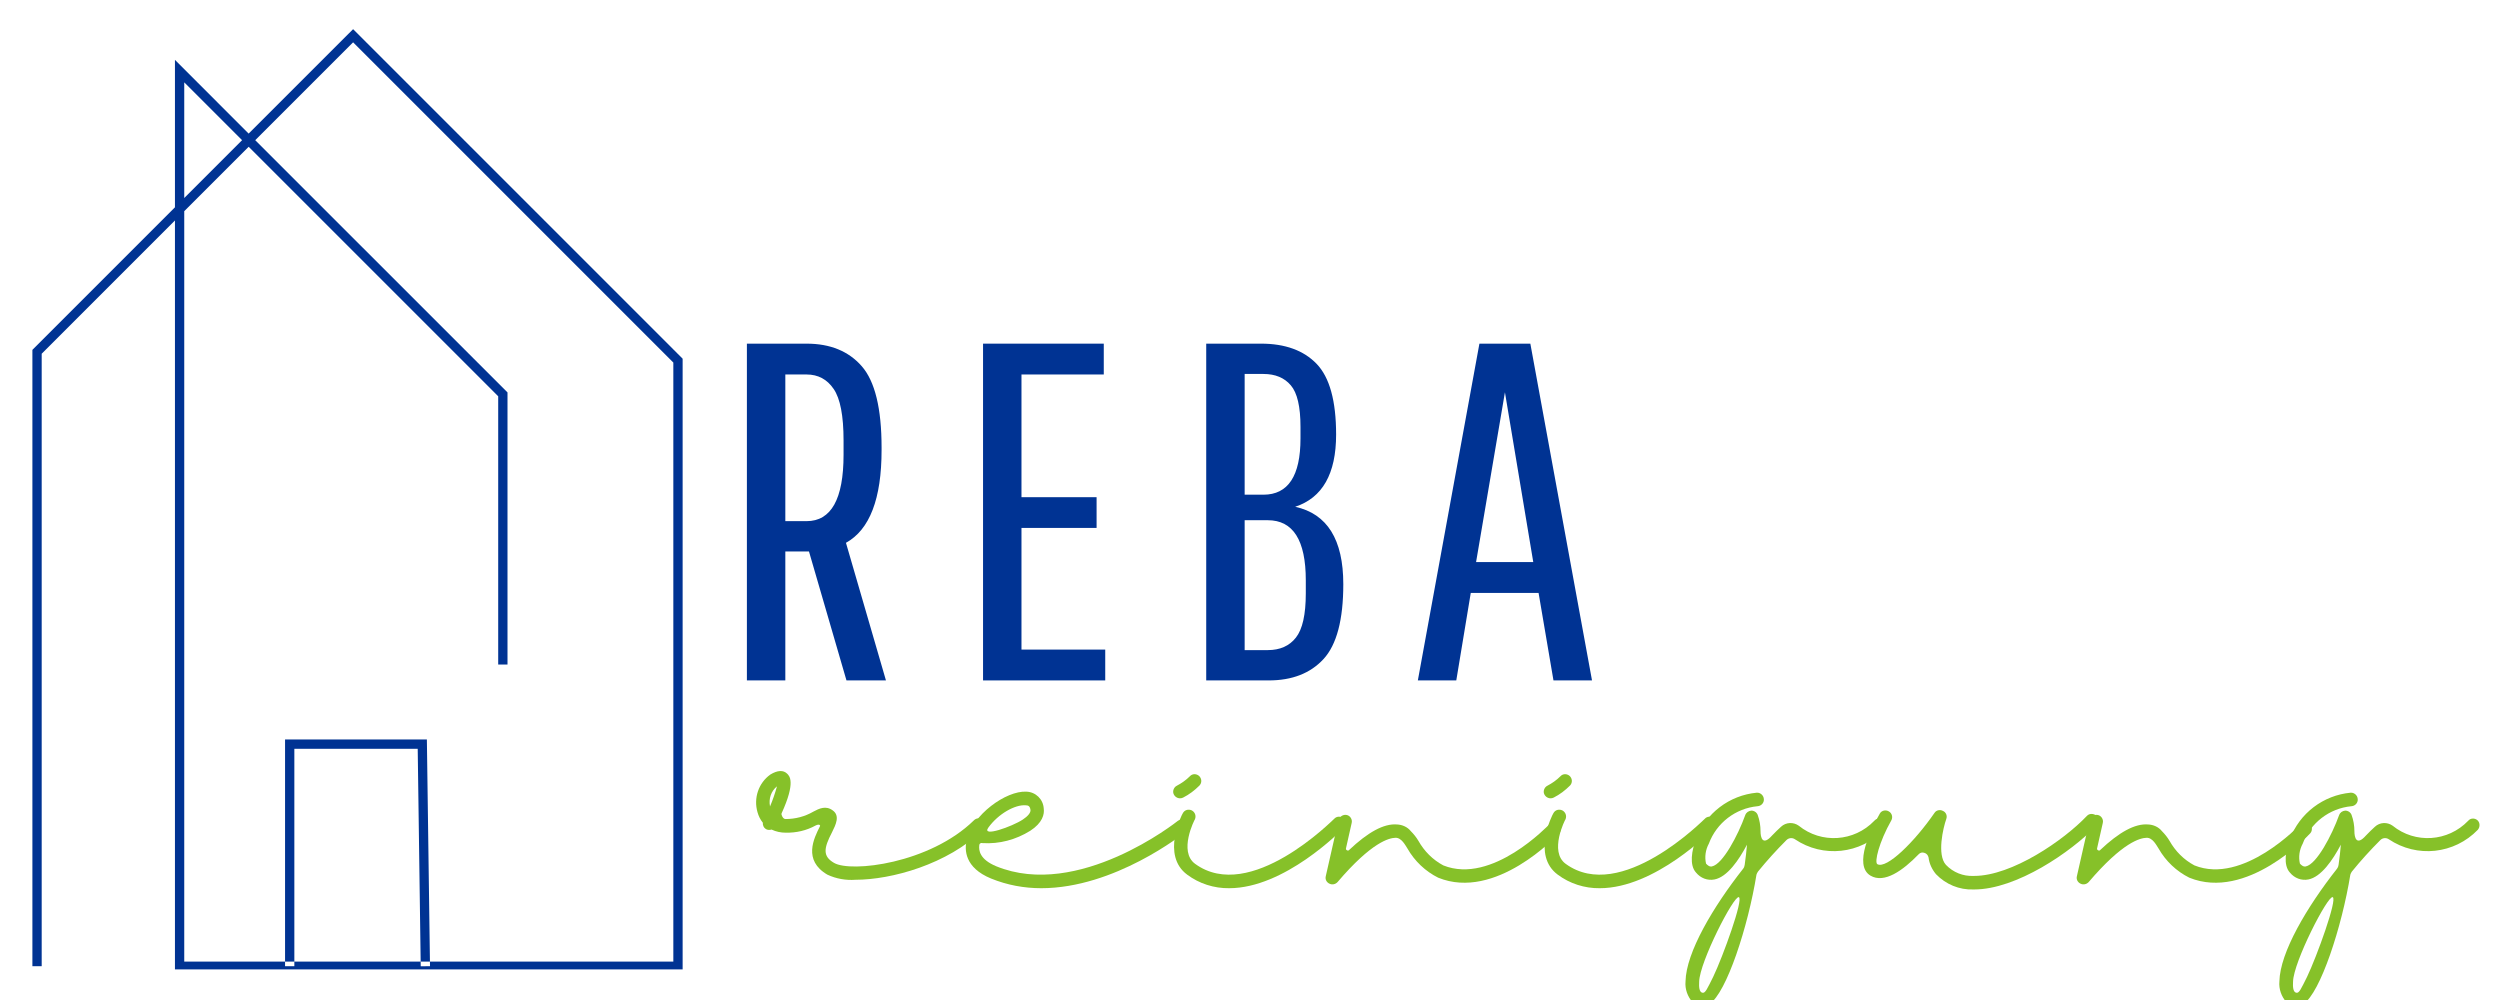
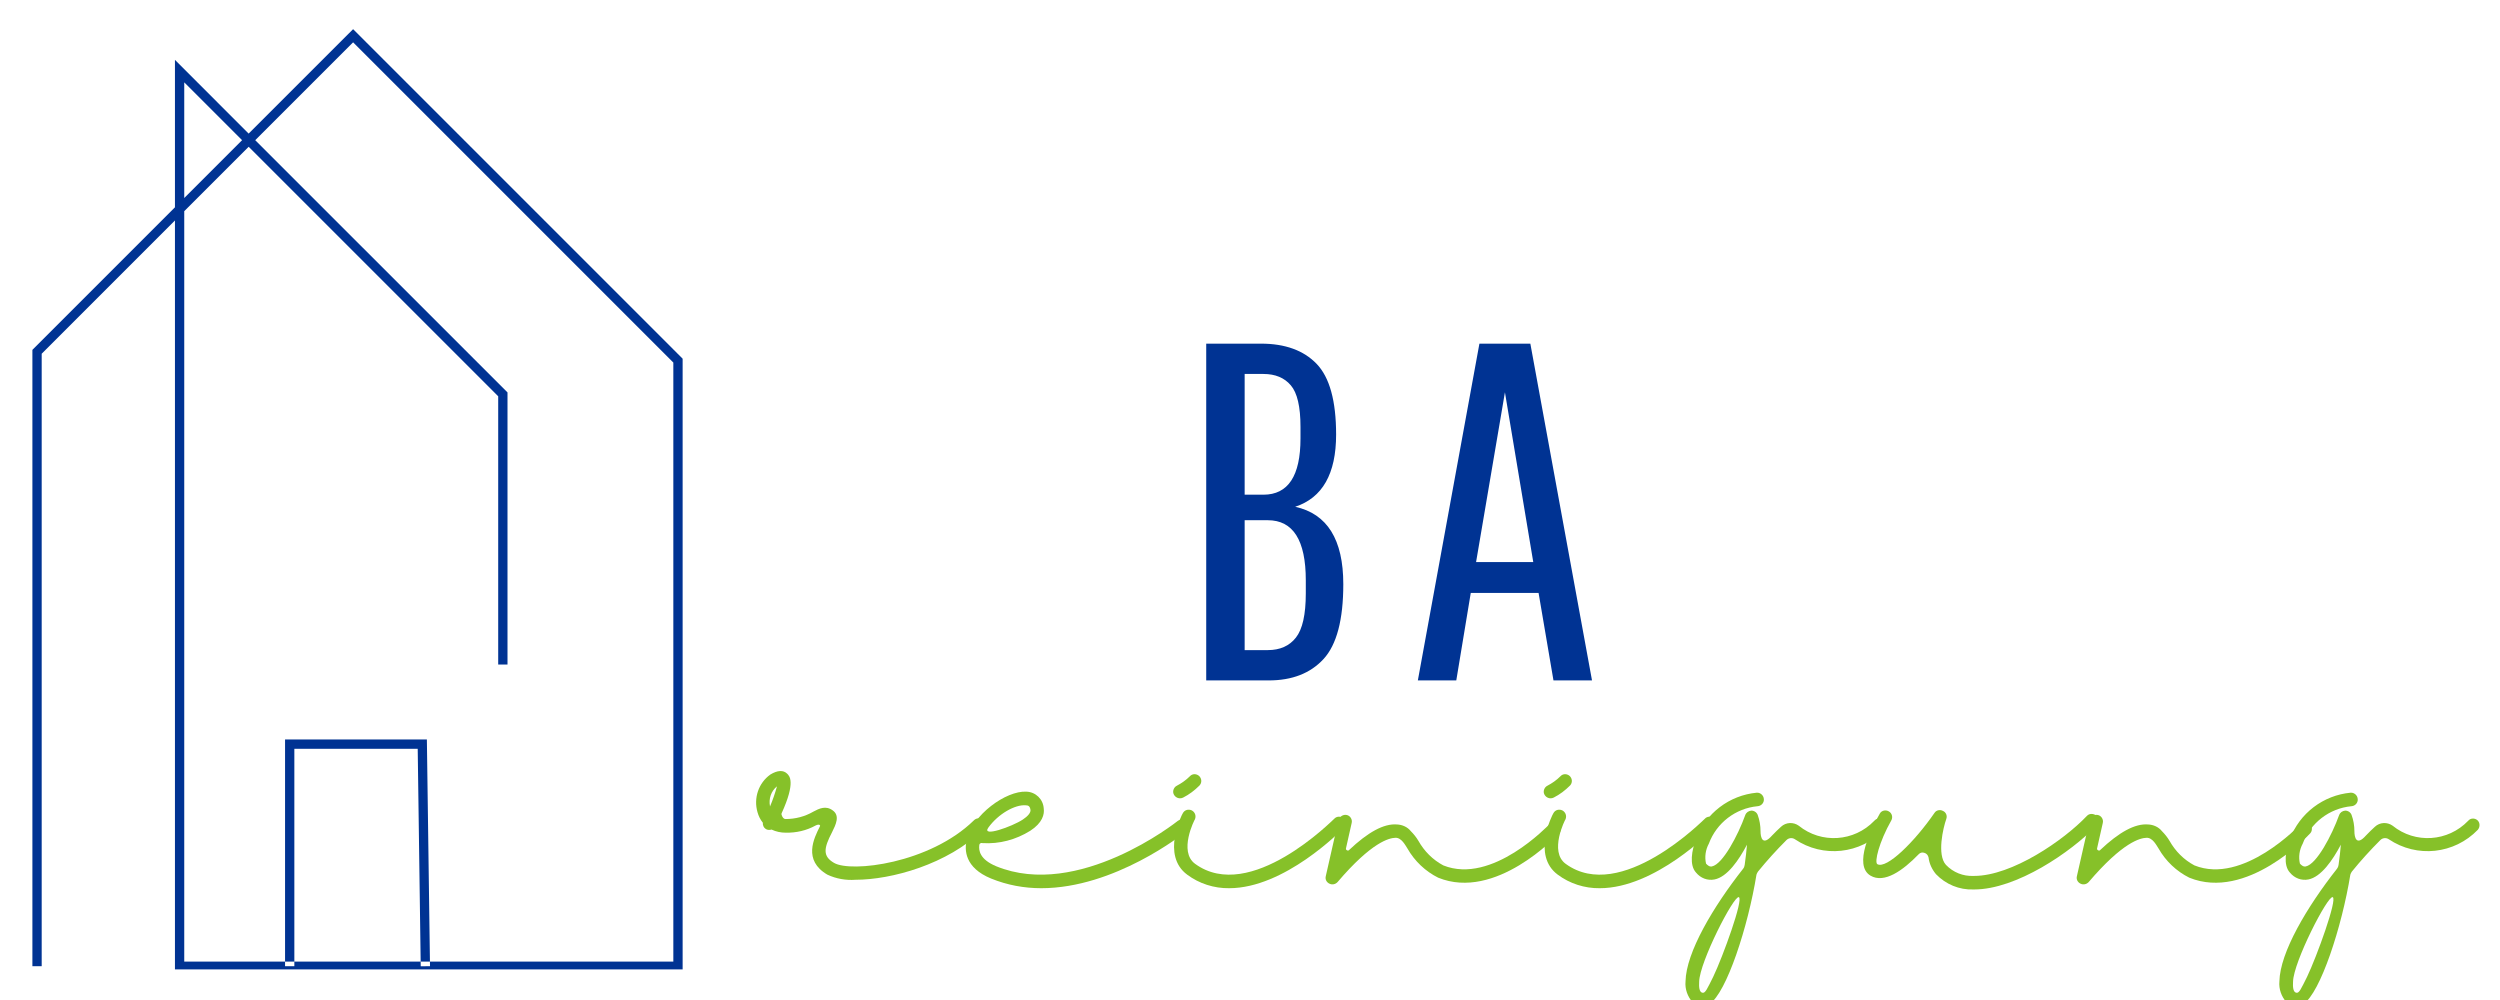
<svg xmlns="http://www.w3.org/2000/svg" width="500" zoomAndPan="magnify" viewBox="0 0 375 150" height="200" preserveAspectRatio="xMidYMid meet" version="1.0">
  <defs>
    <g />
    <clipPath id="647efa63ef">
      <path d="M 4.859 4.227 L 102.547 4.227 L 102.547 145.414 L 4.859 145.414 Z M 4.859 4.227 " clip-rule="nonzero" />
    </clipPath>
  </defs>
  <g clip-path="url(#647efa63ef)">
    <path fill="#003393" d="M 102.398 145.633 L 26.242 145.633 L 26.242 33.07 L 6.254 53.059 L 6.254 144.934 L 4.859 144.934 L 4.859 52.48 L 26.242 31.098 L 26.242 8.98 L 37.297 20.039 L 52.965 4.375 L 102.395 53.805 L 102.395 145.633 Z M 27.637 144.238 L 101 144.238 L 101 54.383 L 52.965 6.348 L 38.285 21.027 L 76.125 58.863 L 76.125 99.68 L 74.73 99.68 L 74.73 59.441 L 37.301 22.016 L 27.637 31.676 Z M 27.637 12.352 L 27.637 29.703 L 36.312 21.027 Z M 64.5 144.926 L 64.031 110.918 L 42.758 110.918 L 42.758 144.934 L 44.152 144.934 L 44.152 112.316 L 62.656 112.316 L 63.109 144.945 Z M 64.5 144.926 " fill-opacity="1" fill-rule="nonzero" />
  </g>
  <g fill="#003393" fill-opacity="1">
    <g transform="translate(107.487, 102.063)">
      <g>
-         <path d="M 4.547 0 L 4.547 -50.516 L 13.5 -50.516 C 17.051 -50.516 19.812 -49.383 21.781 -47.125 C 23.758 -44.863 24.75 -40.797 24.75 -34.922 L 24.75 -34.562 C 24.75 -27.25 22.969 -22.609 19.406 -20.641 L 25.406 0 L 19.484 0 L 13.859 -19.344 L 10.312 -19.344 L 10.312 0 Z M 19.047 -33.844 L 19.047 -36 C 19.047 -39.707 18.551 -42.281 17.562 -43.719 C 16.582 -45.164 15.227 -45.891 13.5 -45.891 L 10.312 -45.891 L 10.312 -23.891 L 13.5 -23.891 C 17.195 -23.891 19.047 -27.207 19.047 -33.844 Z M 19.047 -33.844 " />
-       </g>
+         </g>
    </g>
  </g>
  <g fill="#003393" fill-opacity="1">
    <g transform="translate(142.91, 102.063)">
      <g>
-         <path d="M 10.312 -22.875 L 10.312 -4.625 L 22.875 -4.625 L 22.875 0 L 4.547 0 L 4.547 -50.516 L 22.656 -50.516 L 22.656 -45.891 L 10.312 -45.891 L 10.312 -27.484 L 21.578 -27.484 L 21.578 -22.875 Z M 10.312 -22.875 " />
-       </g>
+         </g>
    </g>
  </g>
  <g fill="#003393" fill-opacity="1">
    <g transform="translate(176.386, 102.063)">
      <g>
        <path d="M 4.547 0 L 4.547 -50.516 L 12.766 -50.516 C 16.379 -50.516 19.16 -49.504 21.109 -47.484 C 23.055 -45.461 24.031 -41.926 24.031 -36.875 C 24.031 -31 21.984 -27.391 17.891 -26.047 C 22.703 -24.992 25.109 -21.125 25.109 -14.438 C 25.109 -9.094 24.117 -5.348 22.141 -3.203 C 20.172 -1.066 17.43 0 13.922 0 Z M 19.484 -13.062 L 19.484 -15.016 C 19.484 -21.023 17.582 -24.031 13.781 -24.031 L 10.312 -24.031 L 10.312 -4.547 L 13.781 -4.547 C 15.613 -4.547 17.02 -5.172 18 -6.422 C 18.988 -7.672 19.484 -9.883 19.484 -13.062 Z M 18.688 -36.297 L 18.688 -38.031 C 18.688 -41.062 18.203 -43.141 17.234 -44.266 C 16.273 -45.398 14.906 -45.969 13.125 -45.969 L 10.312 -45.969 L 10.312 -27.859 L 13.125 -27.859 C 16.832 -27.859 18.688 -30.672 18.688 -36.297 Z M 18.688 -36.297 " />
      </g>
    </g>
  </g>
  <g fill="#003393" fill-opacity="1">
    <g transform="translate(211.521, 102.063)">
      <g>
        <path d="M 21.5 0 L 19.266 -13.125 L 9.094 -13.125 L 6.922 0 L 1.156 0 L 10.391 -50.516 L 18.031 -50.516 L 27.281 0 Z M 14.219 -43.219 L 9.891 -17.75 L 18.469 -17.75 Z M 14.219 -43.219 " />
      </g>
    </g>
  </g>
  <g fill="#86c129" fill-opacity="1">
    <g transform="translate(114.39, 133.153)">
      <g>
        <path d="M 33.109 -10.094 C 32.906 -10.297 32.688 -10.406 32.422 -10.406 C 32.141 -10.406 31.875 -10.297 31.688 -10.094 C 25.047 -3.609 13.25 -2.234 10.719 -3.719 C 8.984 -4.719 9.172 -5.922 10.406 -8.297 C 10.984 -9.453 11.641 -10.797 10.516 -11.594 C 9.484 -12.359 8.484 -11.875 7.609 -11.406 C 6.344 -10.672 4.922 -10.297 3.422 -10.297 C 3.078 -10.297 2.766 -10.906 2.844 -11.141 C 5 -15.859 4.031 -16.75 3.688 -17.094 C 3.109 -17.672 2.234 -17.625 1.156 -16.969 C -0.609 -15.703 -1.375 -13.438 -0.766 -11.328 C -0.609 -10.75 -0.344 -10.219 0.031 -9.75 C 0 -9.328 0.188 -8.953 0.578 -8.75 C 0.812 -8.641 1.078 -8.641 1.344 -8.719 C 2 -8.406 2.734 -8.25 3.453 -8.25 C 5.031 -8.219 6.562 -8.562 7.953 -9.328 C 8.484 -9.594 8.688 -9.375 8.609 -9.219 C 7.688 -7.406 6.031 -4.109 9.719 -1.953 C 11.016 -1.344 12.484 -1.078 13.938 -1.188 C 19.312 -1.188 27.766 -3.5 33.062 -8.688 C 33.266 -8.828 33.375 -9.109 33.375 -9.375 C 33.406 -9.641 33.297 -9.906 33.109 -10.094 Z M 1.109 -12.219 C 0.891 -13.328 1.266 -14.484 2.156 -15.203 C 1.875 -14.172 1.531 -13.172 1.109 -12.172 Z M 1.109 -12.219 " />
      </g>
    </g>
  </g>
  <g fill="#86c129" fill-opacity="1">
    <g transform="translate(145.889, 133.153)">
      <g>
        <path d="M 32.219 -9.875 C 32.031 -10.062 31.797 -10.219 31.531 -10.219 C 31.266 -10.25 31 -10.172 30.797 -10.031 C 30.641 -9.906 15.859 1.844 3.531 -3.219 C 1.031 -4.266 0.922 -5.609 1 -6.344 C 1 -6.453 1.031 -6.562 1.156 -6.641 C 1.234 -6.719 1.375 -6.719 1.5 -6.688 C 4 -6.531 6.484 -7.188 8.641 -8.531 C 10.484 -9.719 10.797 -11.016 10.672 -11.875 C 10.594 -13.25 9.484 -14.359 8.062 -14.406 C 5.031 -14.562 -0.031 -10.953 -0.891 -7.109 C -1.234 -5.688 -1.188 -3 2.766 -1.375 C 5.188 -0.391 7.719 0.078 10.297 0.078 C 21.312 0.078 31.531 -8.031 32.062 -8.453 C 32.266 -8.609 32.422 -8.875 32.422 -9.109 C 32.453 -9.375 32.375 -9.641 32.219 -9.875 Z M 2.375 -9.031 C 3.875 -11.094 6.375 -12.484 7.953 -12.359 C 8.375 -12.359 8.609 -12.219 8.688 -11.641 C 8.719 -11.25 8.297 -10.719 7.531 -10.219 C 5.953 -9.172 1.234 -7.484 2.375 -9.031 Z M 2.375 -9.031 " />
      </g>
    </g>
  </g>
  <g fill="#86c129" fill-opacity="1">
    <g transform="translate(176.658, 133.153)">
      <g>
        <path d="M 24.891 -10.375 C 24.469 -10.75 23.844 -10.75 23.469 -10.328 C 23.312 -10.219 10.875 2.453 2.609 -3.578 C 0.078 -5.422 2.531 -10.219 2.578 -10.25 C 2.797 -10.75 2.609 -11.328 2.109 -11.594 C 1.609 -11.828 1.031 -11.672 0.766 -11.172 C 0.609 -10.953 -2.5 -4.844 1.422 -1.953 C 3.219 -0.609 5.453 0.109 7.719 0.078 C 16.016 0.078 24.422 -8.484 24.891 -8.953 C 25.078 -9.141 25.188 -9.375 25.188 -9.641 C 25.156 -9.906 25.078 -10.172 24.891 -10.375 Z M 0.344 -13.406 C 0.5 -13.406 0.656 -13.438 0.812 -13.516 C 1.734 -13.984 2.531 -14.594 3.266 -15.328 C 3.656 -15.75 3.609 -16.359 3.219 -16.75 C 2.797 -17.125 2.188 -17.125 1.812 -16.703 C 1.234 -16.125 0.578 -15.672 -0.156 -15.281 C -0.531 -15.094 -0.766 -14.594 -0.656 -14.172 C -0.531 -13.719 -0.109 -13.406 0.344 -13.406 Z M 0.344 -13.406 " />
      </g>
    </g>
  </g>
  <g fill="#86c129" fill-opacity="1">
    <g transform="translate(200.244, 133.153)">
      <g>
        <path d="M 33.562 -9.562 C 33.344 -9.719 33.109 -9.828 32.844 -9.828 C 32.562 -9.797 32.297 -9.672 32.141 -9.484 C 32.031 -9.406 23.578 -0.391 16.25 -3.344 C 14.672 -4.188 13.406 -5.453 12.516 -7.031 C 12.219 -7.531 11.828 -8.031 11.375 -8.484 C 10.875 -9.109 10.094 -9.453 9.297 -9.484 C 7.328 -9.641 4.953 -8.328 2.109 -5.641 C 2.031 -5.562 1.922 -5.531 1.812 -5.609 C 1.688 -5.641 1.609 -5.797 1.656 -5.922 L 2.5 -9.672 C 2.656 -10.219 2.297 -10.797 1.766 -10.906 C 1.234 -11.016 0.688 -10.672 0.531 -10.141 L -1.375 -1.734 C -1.5 -1.266 -1.266 -0.812 -0.844 -0.609 C -0.422 -0.391 0.078 -0.5 0.391 -0.844 C 5.531 -6.875 8.141 -7.453 9.062 -7.484 C 9.984 -7.531 10.562 -6.344 10.875 -5.875 C 11.938 -4 13.562 -2.453 15.484 -1.5 C 24.078 2 33.219 -7.719 33.609 -8.141 C 33.984 -8.531 33.953 -9.172 33.562 -9.562 Z M 33.562 -9.562 " />
      </g>
    </g>
  </g>
  <g fill="#86c129" fill-opacity="1">
    <g transform="translate(232.243, 133.153)">
      <g>
        <path d="M 24.891 -10.375 C 24.469 -10.75 23.844 -10.75 23.469 -10.328 C 23.312 -10.219 10.875 2.453 2.609 -3.578 C 0.078 -5.422 2.531 -10.219 2.578 -10.25 C 2.797 -10.75 2.609 -11.328 2.109 -11.594 C 1.609 -11.828 1.031 -11.672 0.766 -11.172 C 0.609 -10.953 -2.5 -4.844 1.422 -1.953 C 3.219 -0.609 5.453 0.109 7.719 0.078 C 16.016 0.078 24.422 -8.484 24.891 -8.953 C 25.078 -9.141 25.188 -9.375 25.188 -9.641 C 25.156 -9.906 25.078 -10.172 24.891 -10.375 Z M 0.344 -13.406 C 0.5 -13.406 0.656 -13.438 0.812 -13.516 C 1.734 -13.984 2.531 -14.594 3.266 -15.328 C 3.656 -15.75 3.609 -16.359 3.219 -16.75 C 2.797 -17.125 2.188 -17.125 1.812 -16.703 C 1.234 -16.125 0.578 -15.672 -0.156 -15.281 C -0.531 -15.094 -0.766 -14.594 -0.656 -14.172 C -0.531 -13.719 -0.109 -13.406 0.344 -13.406 Z M 0.344 -13.406 " />
      </g>
    </g>
  </g>
  <g fill="#86c129" fill-opacity="1">
    <g transform="translate(255.829, 133.153)">
      <g>
        <path d="M 26.734 -10.094 C 26.312 -10.484 25.656 -10.453 25.312 -10.031 C 22.281 -6.875 17.359 -6.562 13.984 -9.297 C 13.172 -9.875 12.062 -9.828 11.328 -9.141 C 10.906 -8.75 10.453 -8.328 9.984 -7.828 C 8.531 -6.188 8.25 -7.562 8.25 -8.484 C 8.25 -9.297 8.109 -10.141 7.828 -10.906 C 7.688 -11.297 7.297 -11.562 6.875 -11.562 C 6.453 -11.516 6.109 -11.297 5.953 -10.875 C 4.875 -7.875 2.578 -3.5 0.953 -3.188 C 0.844 -3.156 0.531 -3.109 0.078 -3.609 C -0.156 -4.609 0 -5.688 0.5 -6.609 C 1.656 -9.719 4.5 -11.906 7.797 -12.219 C 8.375 -12.25 8.797 -12.75 8.75 -13.281 C 8.719 -13.859 8.219 -14.281 7.688 -14.25 C 3.578 -13.859 0.031 -11.172 -1.422 -7.297 C -2.078 -5.609 -2.453 -3.375 -1.422 -2.266 C -0.734 -1.422 0.312 -1.031 1.344 -1.234 C 3.266 -1.609 5 -4.141 6.219 -6.453 C 6.141 -5.531 6.031 -4.5 5.875 -3.422 C 5.844 -3.188 5.766 -3 5.641 -2.844 C 1.156 2.844 -2.922 9.719 -3 14.062 C -3.109 15.203 -2.688 16.359 -1.922 17.203 C -1.531 17.594 -1.078 17.781 -0.578 17.781 C -0.156 17.781 0.266 17.672 0.609 17.438 C 3.156 15.75 6.375 5.875 7.641 -1.953 C 7.688 -2.109 7.766 -2.266 7.875 -2.422 C 9.219 -4.078 10.641 -5.641 12.141 -7.141 C 12.484 -7.484 13.016 -7.531 13.406 -7.266 C 17.625 -4.422 23.234 -5.031 26.766 -8.688 C 27.109 -9.109 27.109 -9.719 26.734 -10.094 Z M 1.156 13.359 C 0.266 15.125 -0.031 15.906 -0.5 15.75 C -0.953 15.625 -1 14.859 -0.953 14.094 C -0.891 11.141 4.266 1.109 5 1.422 C 5.719 1.734 2.609 10.328 1.156 13.359 Z M 1.156 13.359 " />
      </g>
    </g>
  </g>
  <g fill="#86c129" fill-opacity="1">
    <g transform="translate(281.143, 133.153)">
      <g>
        <path d="M 33.297 -10.797 C 33.109 -10.984 32.844 -11.062 32.562 -11.062 C 32.297 -11.062 32.062 -10.953 31.875 -10.75 C 28.422 -7.109 20.656 -1.766 14.984 -1.766 L 14.906 -1.766 C 13.328 -1.688 11.828 -2.297 10.75 -3.422 C 9.375 -4.922 10.328 -8.984 10.797 -10.297 C 10.984 -10.797 10.75 -11.328 10.297 -11.516 C 9.875 -11.75 9.297 -11.641 9.031 -11.219 C 6.062 -6.906 1.844 -2.734 0.453 -3.531 C 0 -3.844 0.688 -6.797 2.578 -10.141 C 2.797 -10.594 2.656 -11.172 2.188 -11.438 C 1.734 -11.719 1.109 -11.594 0.844 -11.141 C -0.453 -8.875 -3.188 -3.375 -0.578 -1.812 C 1.5 -0.578 4.297 -2.578 6.641 -5 C 6.875 -5.266 7.219 -5.344 7.531 -5.219 C 7.828 -5.141 8.062 -4.875 8.141 -4.531 C 8.25 -3.609 8.641 -2.766 9.25 -2.031 C 10.719 -0.5 12.75 0.344 14.859 0.266 L 14.984 0.266 C 21.312 0.266 29.531 -5.344 33.344 -9.328 C 33.531 -9.562 33.609 -9.797 33.609 -10.062 C 33.609 -10.328 33.484 -10.594 33.297 -10.797 Z M 33.297 -10.797 " />
      </g>
    </g>
  </g>
  <g fill="#86c129" fill-opacity="1">
    <g transform="translate(312.911, 133.153)">
      <g>
        <path d="M 33.562 -9.562 C 33.344 -9.719 33.109 -9.828 32.844 -9.828 C 32.562 -9.797 32.297 -9.672 32.141 -9.484 C 32.031 -9.406 23.578 -0.391 16.25 -3.344 C 14.672 -4.188 13.406 -5.453 12.516 -7.031 C 12.219 -7.531 11.828 -8.031 11.375 -8.484 C 10.875 -9.109 10.094 -9.453 9.297 -9.484 C 7.328 -9.641 4.953 -8.328 2.109 -5.641 C 2.031 -5.562 1.922 -5.531 1.812 -5.609 C 1.688 -5.641 1.609 -5.797 1.656 -5.922 L 2.5 -9.672 C 2.656 -10.219 2.297 -10.797 1.766 -10.906 C 1.234 -11.016 0.688 -10.672 0.531 -10.141 L -1.375 -1.734 C -1.5 -1.266 -1.266 -0.812 -0.844 -0.609 C -0.422 -0.391 0.078 -0.5 0.391 -0.844 C 5.531 -6.875 8.141 -7.453 9.062 -7.484 C 9.984 -7.531 10.562 -6.344 10.875 -5.875 C 11.938 -4 13.562 -2.453 15.484 -1.5 C 24.078 2 33.219 -7.719 33.609 -8.141 C 33.984 -8.531 33.953 -9.172 33.562 -9.562 Z M 33.562 -9.562 " />
      </g>
    </g>
  </g>
  <g fill="#86c129" fill-opacity="1">
    <g transform="translate(344.91, 133.153)">
      <g>
        <path d="M 26.734 -10.094 C 26.312 -10.484 25.656 -10.453 25.312 -10.031 C 22.281 -6.875 17.359 -6.562 13.984 -9.297 C 13.172 -9.875 12.062 -9.828 11.328 -9.141 C 10.906 -8.75 10.453 -8.328 9.984 -7.828 C 8.531 -6.188 8.25 -7.562 8.25 -8.484 C 8.25 -9.297 8.109 -10.141 7.828 -10.906 C 7.688 -11.297 7.297 -11.562 6.875 -11.562 C 6.453 -11.516 6.109 -11.297 5.953 -10.875 C 4.875 -7.875 2.578 -3.5 0.953 -3.188 C 0.844 -3.156 0.531 -3.109 0.078 -3.609 C -0.156 -4.609 0 -5.688 0.5 -6.609 C 1.656 -9.719 4.5 -11.906 7.797 -12.219 C 8.375 -12.25 8.797 -12.75 8.75 -13.281 C 8.719 -13.859 8.219 -14.281 7.688 -14.25 C 3.578 -13.859 0.031 -11.172 -1.422 -7.297 C -2.078 -5.609 -2.453 -3.375 -1.422 -2.266 C -0.734 -1.422 0.312 -1.031 1.344 -1.234 C 3.266 -1.609 5 -4.141 6.219 -6.453 C 6.141 -5.531 6.031 -4.5 5.875 -3.422 C 5.844 -3.188 5.766 -3 5.641 -2.844 C 1.156 2.844 -2.922 9.719 -3 14.062 C -3.109 15.203 -2.688 16.359 -1.922 17.203 C -1.531 17.594 -1.078 17.781 -0.578 17.781 C -0.156 17.781 0.266 17.672 0.609 17.438 C 3.156 15.75 6.375 5.875 7.641 -1.953 C 7.688 -2.109 7.766 -2.266 7.875 -2.422 C 9.219 -4.078 10.641 -5.641 12.141 -7.141 C 12.484 -7.484 13.016 -7.531 13.406 -7.266 C 17.625 -4.422 23.234 -5.031 26.766 -8.688 C 27.109 -9.109 27.109 -9.719 26.734 -10.094 Z M 1.156 13.359 C 0.266 15.125 -0.031 15.906 -0.5 15.75 C -0.953 15.625 -1 14.859 -0.953 14.094 C -0.891 11.141 4.266 1.109 5 1.422 C 5.719 1.734 2.609 10.328 1.156 13.359 Z M 1.156 13.359 " />
      </g>
    </g>
  </g>
</svg>